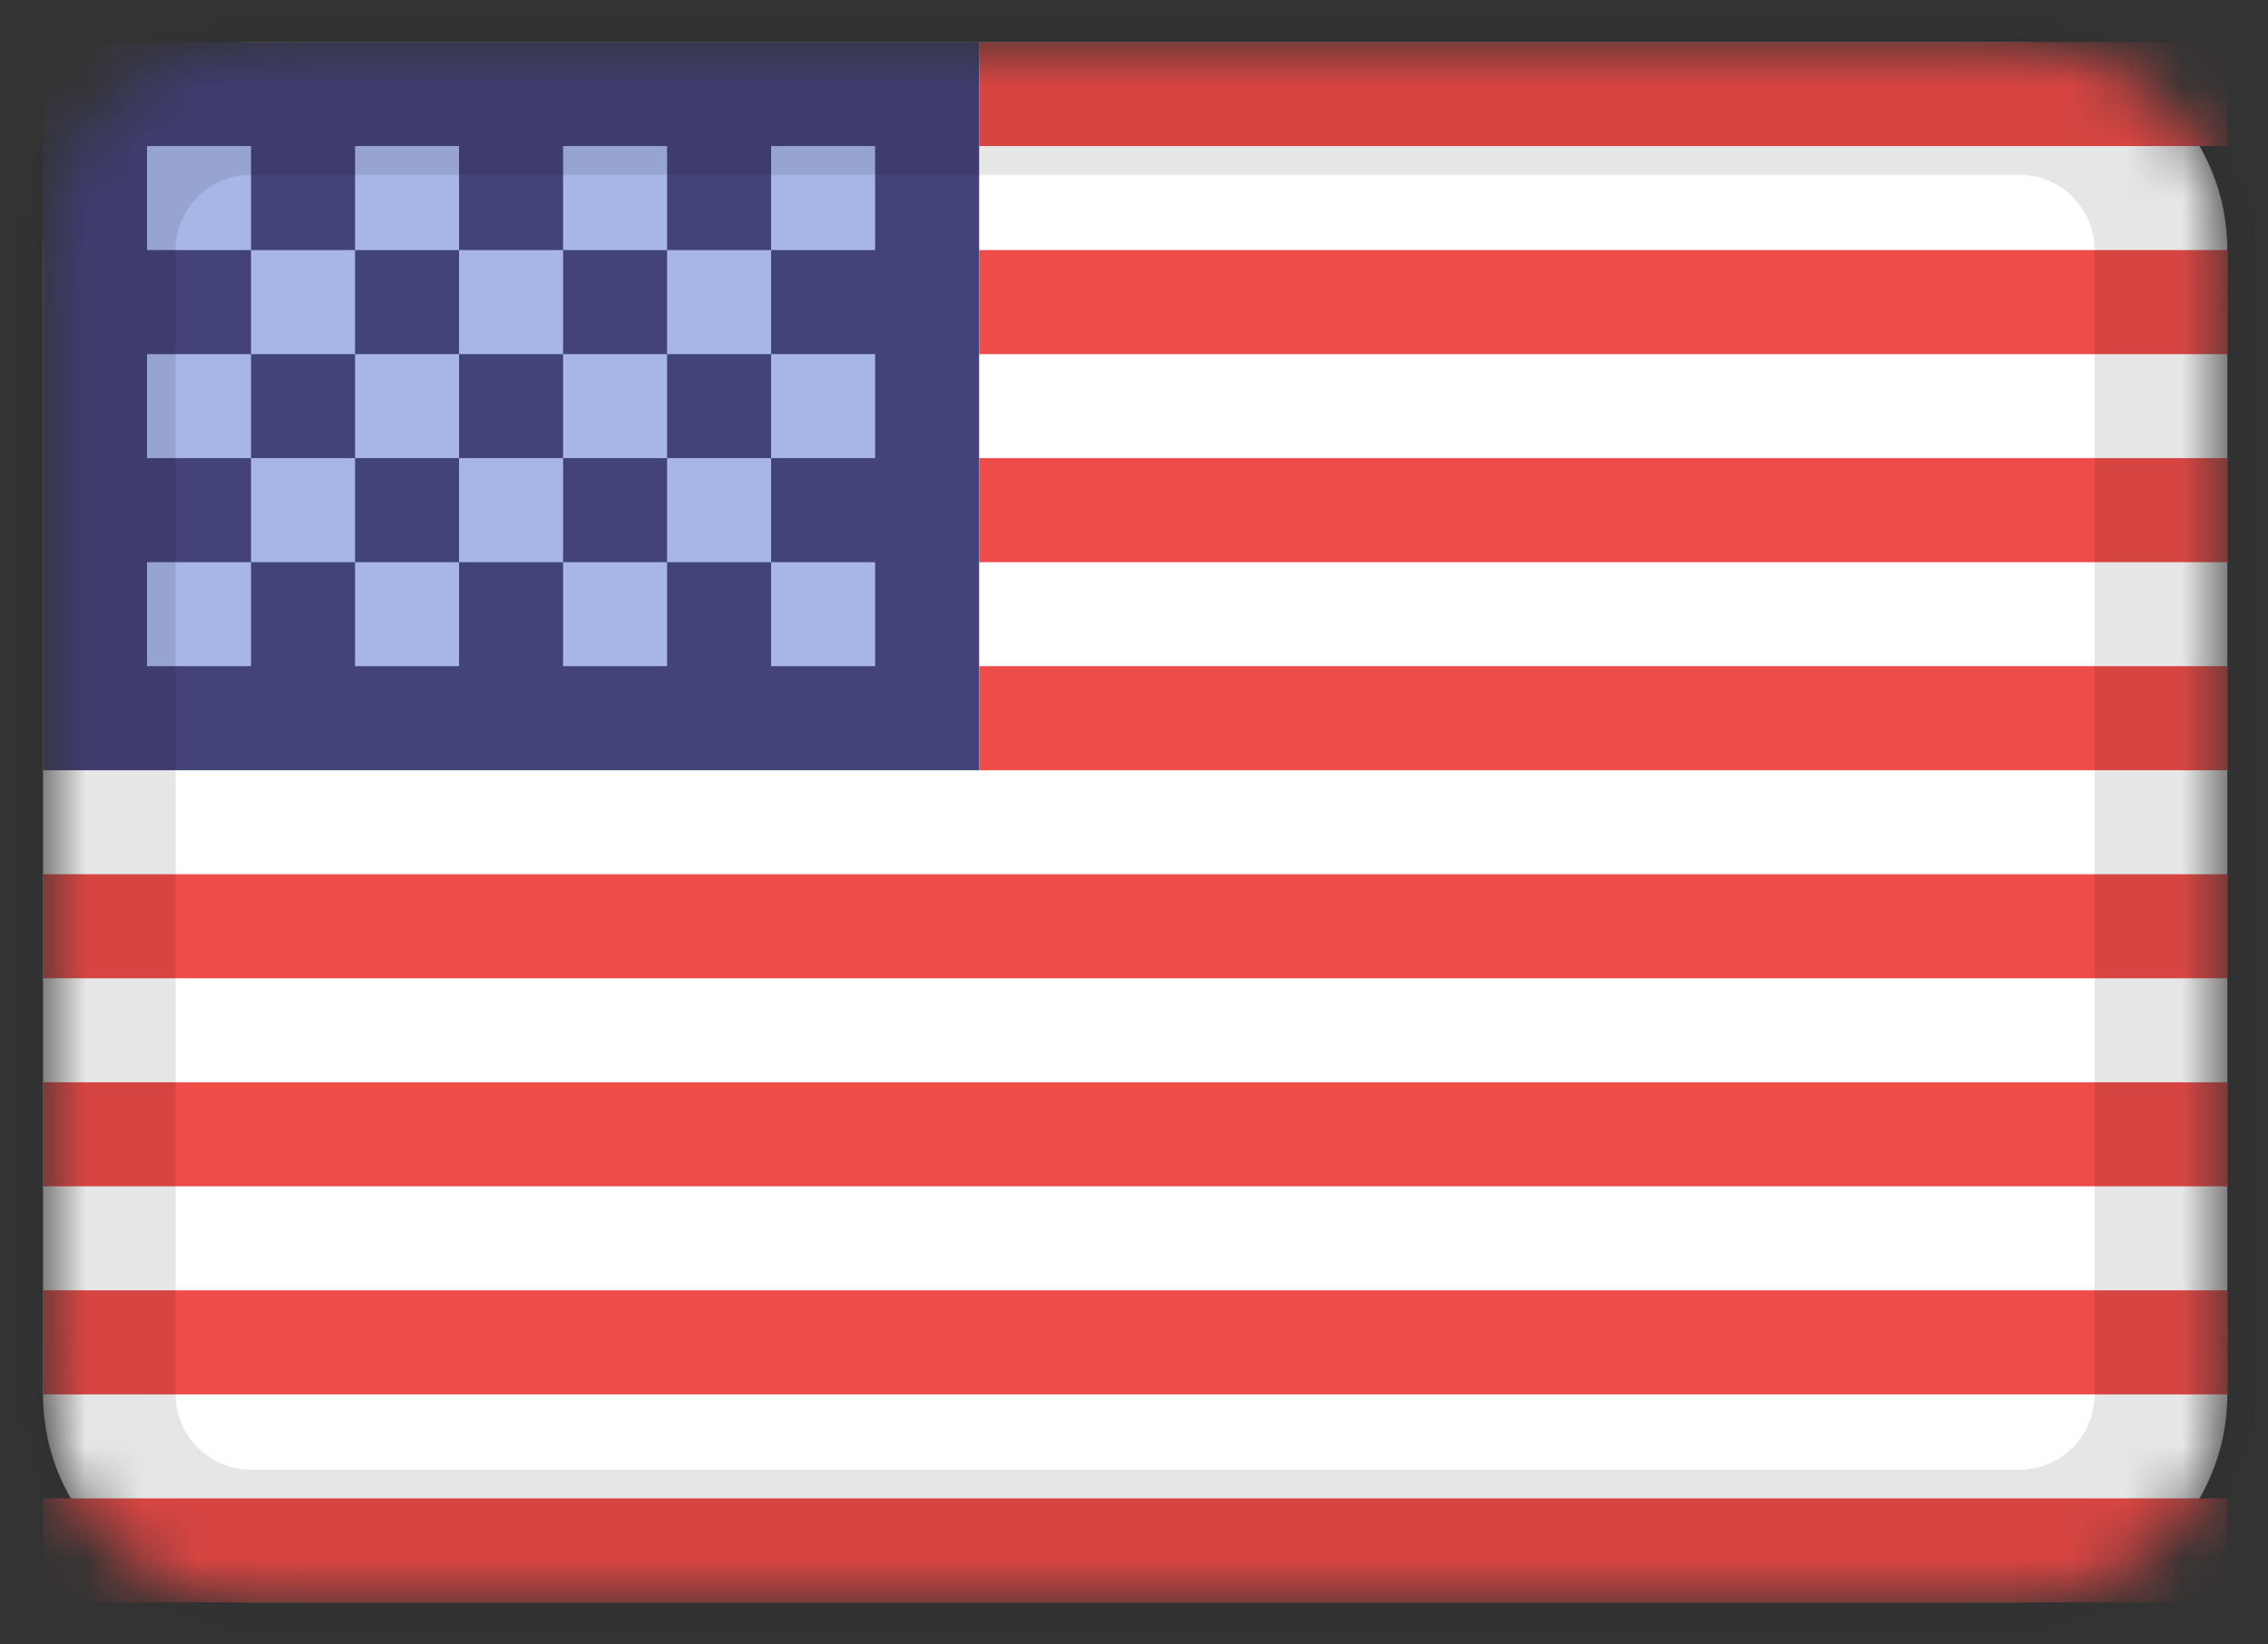
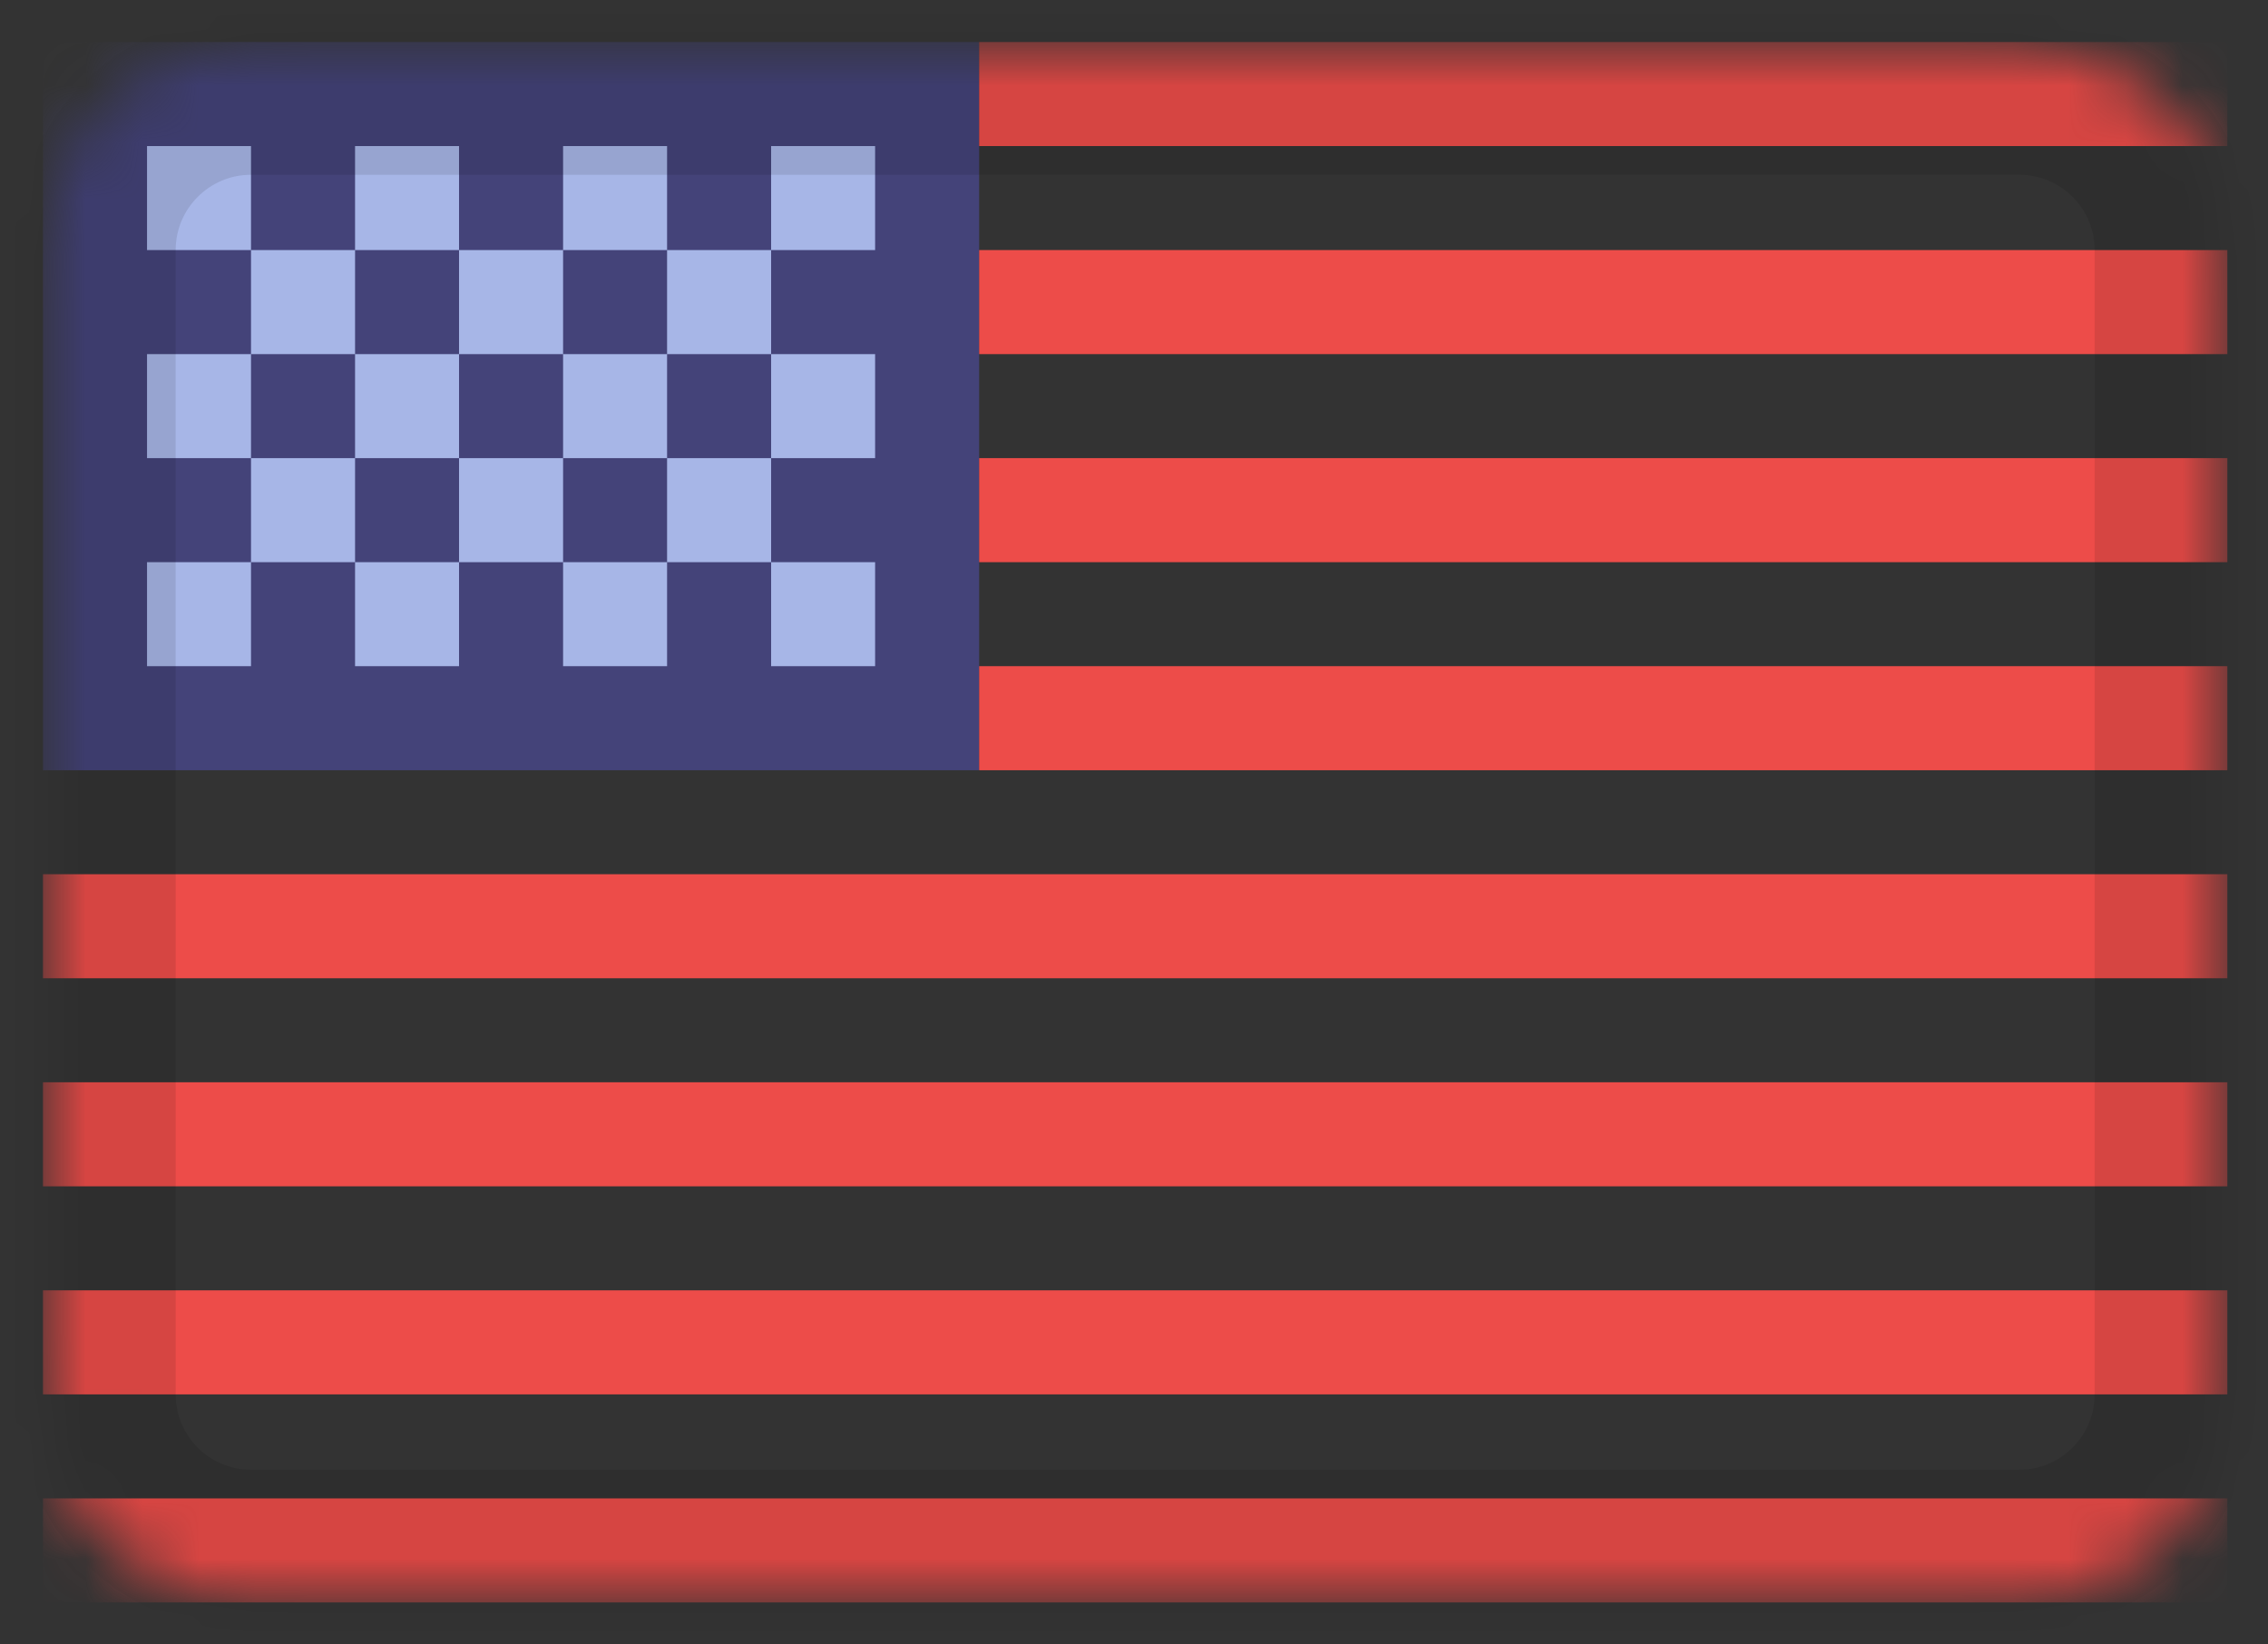
<svg xmlns="http://www.w3.org/2000/svg" width="40" height="29" viewBox="0 0 40 29" fill="none">
  <rect x="0" y="0" width="40" height="29" fill="#333333" stroke="none" />
  <mask id="mask0_26_1719" style="mask-type:alpha" maskUnits="userSpaceOnUse" x="0" y="0" width="40" height="29">
    <path d="M35.614 0.741H4.427C2.401 0.741 0.758 2.384 0.758 4.41V24.59C0.758 26.616 2.401 28.259 4.427 28.259H35.614C37.64 28.259 39.283 26.616 39.283 24.59V4.41C39.283 2.384 37.64 0.741 35.614 0.741Z" fill="white" />
  </mask>
  <g mask="url(#mask0_26_1719)">
-     <path d="M35.614 0.741H4.427C2.401 0.741 0.758 2.384 0.758 4.41V24.59C0.758 26.616 2.401 28.259 4.427 28.259H35.614C37.64 28.259 39.283 26.616 39.283 24.59V4.41C39.283 2.384 37.64 0.741 35.614 0.741Z" fill="white" />
    <path fill-rule="evenodd" clip-rule="evenodd" d="M0.758 0.741H17.269V13.583H0.758V0.741Z" fill="#444379" />
-     <path fill-rule="evenodd" clip-rule="evenodd" d="M2.593 2.576V4.41H4.427V2.576H2.593ZM6.262 2.576V4.41H8.096V2.576H6.262ZM9.931 2.576V4.41H11.765V2.576H9.931ZM13.6 2.576V4.41H15.434V2.576H13.6ZM11.765 4.41V6.245H13.6V4.41H11.765ZM8.096 4.41V6.245H9.931V4.41H8.096ZM4.427 4.41V6.245H6.262V4.41H4.427ZM2.593 6.245V8.079H4.427V6.245H2.593ZM6.262 6.245V8.079H8.096V6.245H6.262ZM9.931 6.245V8.079H11.765V6.245H9.931ZM13.6 6.245V8.079H15.434V6.245H13.6ZM2.593 9.914V11.748H4.427V9.914H2.593ZM6.262 9.914V11.748H8.096V9.914H6.262ZM9.931 9.914V11.748H11.765V9.914H9.931ZM13.6 9.914V11.748H15.434V9.914H13.6ZM11.765 8.079V9.914H13.6V8.079H11.765ZM8.096 8.079V9.914H9.931V8.079H8.096ZM4.427 8.079V9.914H6.262V8.079H4.427Z" fill="#A7B6E7" />
+     <path fill-rule="evenodd" clip-rule="evenodd" d="M2.593 2.576V4.41H4.427V2.576H2.593ZM6.262 2.576V4.41H8.096V2.576H6.262ZM9.931 2.576V4.41H11.765V2.576H9.931ZM13.6 2.576V4.41H15.434V2.576H13.6ZM11.765 4.41V6.245H13.6V4.41H11.765ZM8.096 4.41V6.245H9.931V4.41H8.096ZM4.427 4.41V6.245H6.262V4.41ZM2.593 6.245V8.079H4.427V6.245H2.593ZM6.262 6.245V8.079H8.096V6.245H6.262ZM9.931 6.245V8.079H11.765V6.245H9.931ZM13.6 6.245V8.079H15.434V6.245H13.6ZM2.593 9.914V11.748H4.427V9.914H2.593ZM6.262 9.914V11.748H8.096V9.914H6.262ZM9.931 9.914V11.748H11.765V9.914H9.931ZM13.6 9.914V11.748H15.434V9.914H13.6ZM11.765 8.079V9.914H13.6V8.079H11.765ZM8.096 8.079V9.914H9.931V8.079H8.096ZM4.427 8.079V9.914H6.262V8.079H4.427Z" fill="#A7B6E7" />
    <path fill-rule="evenodd" clip-rule="evenodd" d="M17.269 0.741V2.576H39.283V0.741H17.269ZM17.269 4.41V6.245H39.283V4.41H17.269ZM17.269 8.079V9.914H39.283V8.079H17.269ZM17.269 11.748V13.583H39.283V11.748H17.269ZM0.758 15.417V17.252H39.283V15.417H0.758ZM0.758 19.086V20.921H39.283V19.086H0.758ZM0.758 22.755V24.59H39.283V22.755H0.758ZM0.758 26.424V28.259H39.283V26.424H0.758Z" fill="#ED4C49" />
    <path d="M35.614 1.659H4.427C2.907 1.659 1.675 2.891 1.675 4.41V24.59C1.675 26.11 2.907 27.342 4.427 27.342H35.614C37.133 27.342 38.366 26.11 38.366 24.59V4.41C38.366 2.891 37.133 1.659 35.614 1.659Z" stroke="black" stroke-opacity="0.1" stroke-width="2.847" />
  </g>
</svg>